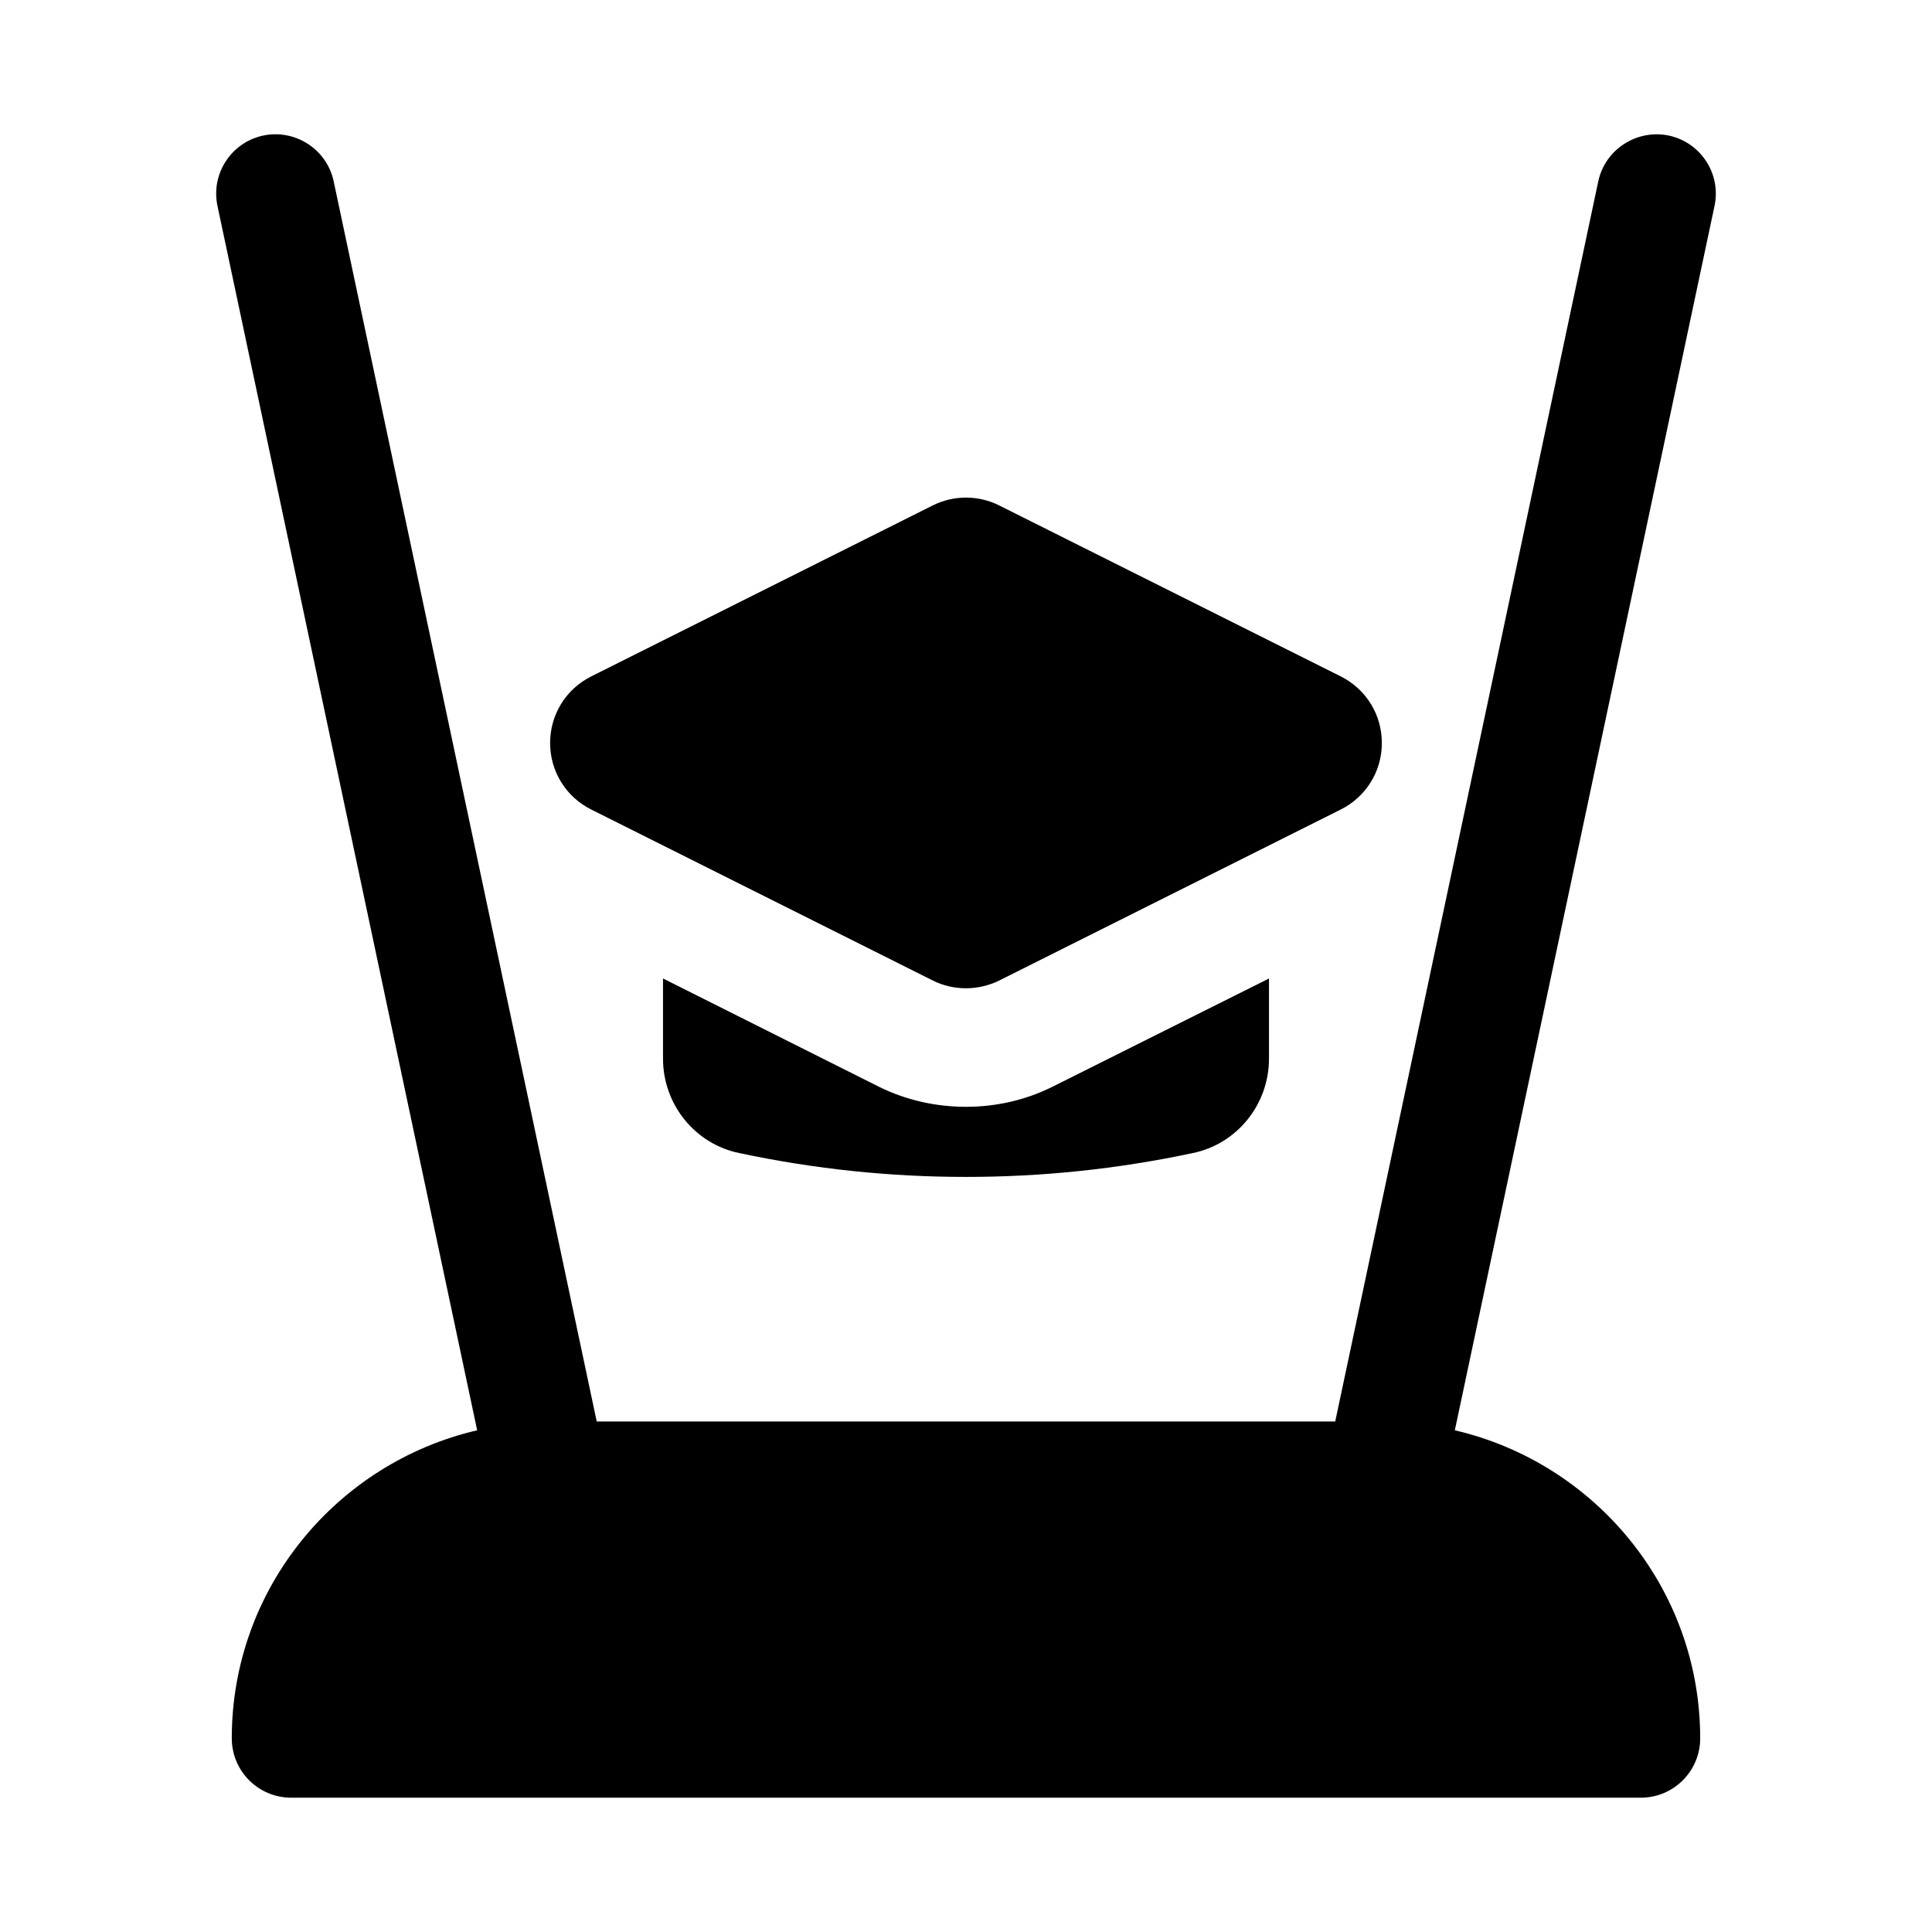
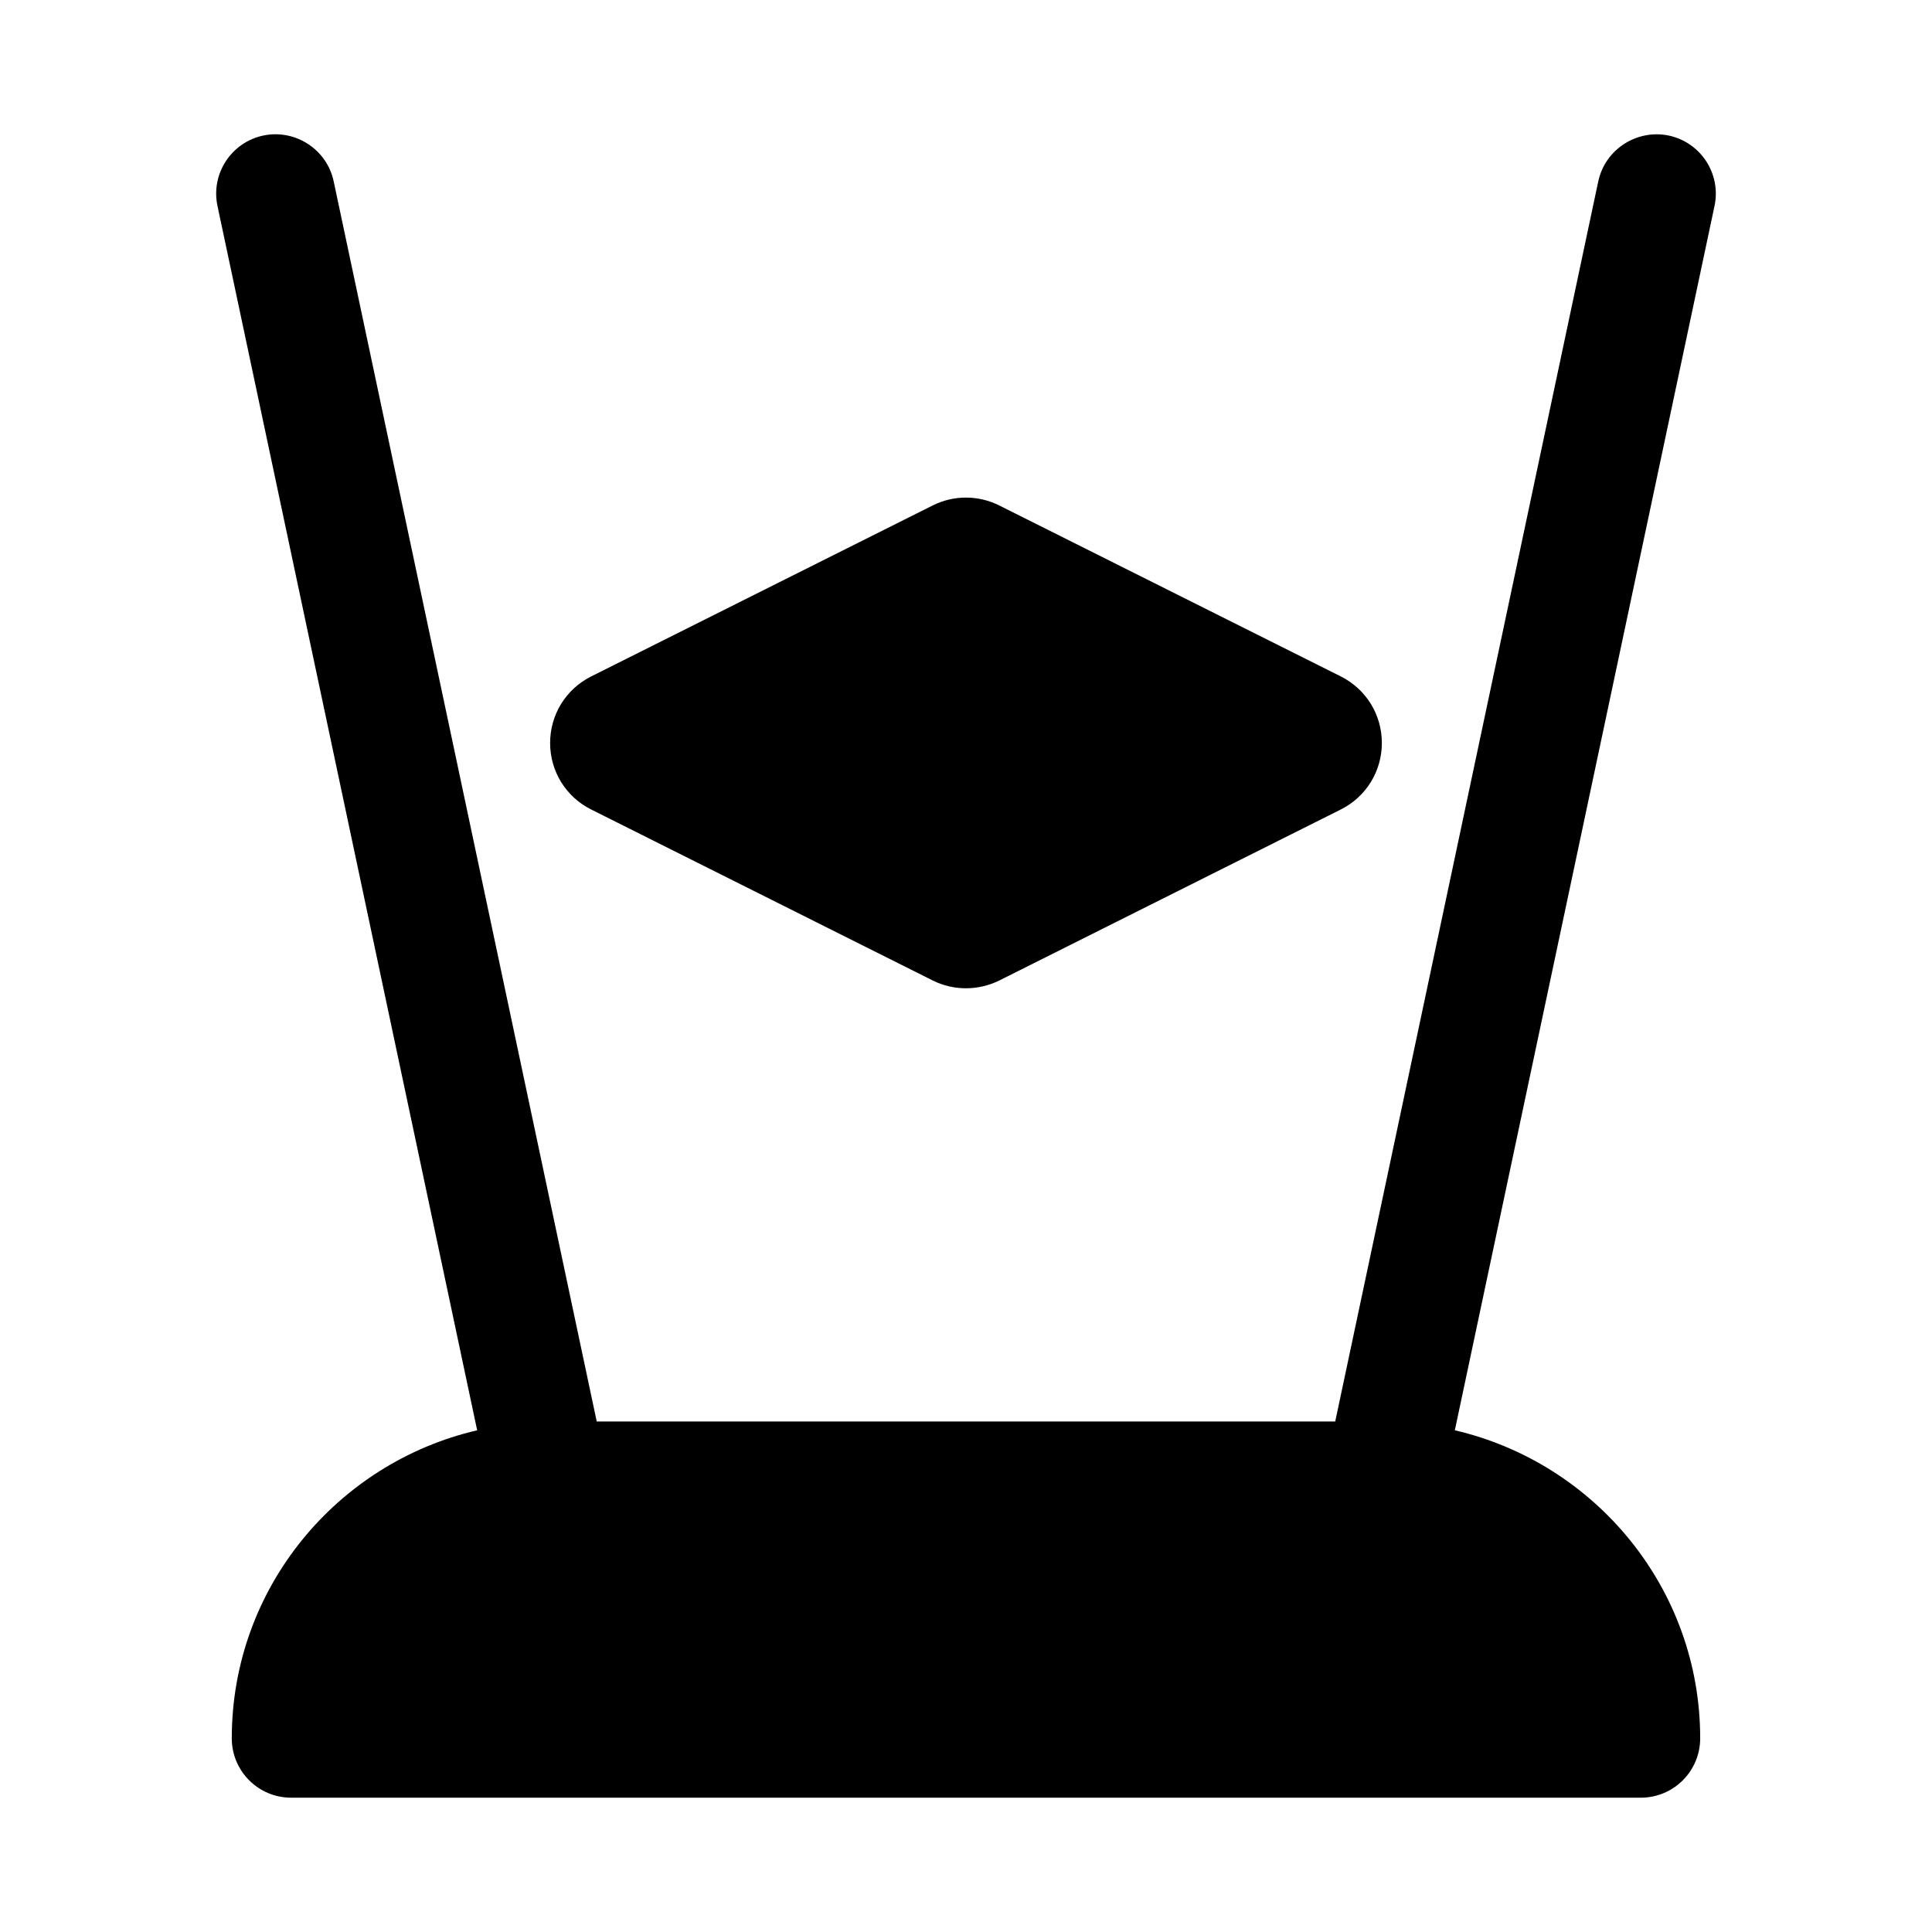
<svg xmlns="http://www.w3.org/2000/svg" fill="#000000" width="800px" height="800px" version="1.1" viewBox="144 144 512 512">
  <g>
    <path d="m586.22 179.92c-8.426-1.738-16.852 3.644-18.664 12.145l-69.707 328.64h-195.71l-69.707-328.64c-1.805-8.52-10.211-13.914-18.664-12.145-8.504 1.812-13.938 10.16-12.133 18.664l68.82 324.46c-37.172 8.633-65.031 41.859-65.031 81.621 0 8.703 7.051 15.742 15.742 15.742h357.66c8.703 0 15.742-7.043 15.742-15.742 0-39.758-27.855-72.98-65.023-81.621l68.82-324.46c1.805-8.504-3.625-16.852-12.141-18.664z" />
-     <path d="m377.17 432.12-57.465-28.812v21.254c0 12.121 8.5 22.672 20.309 25.031 19.996 4.254 39.992 6.301 59.988 6.301s39.988-2.047 59.984-6.297c11.809-2.359 20.309-12.91 20.309-25.031v-21.254l-57.309 28.652c-7.242 3.621-15.113 5.352-22.984 5.352-7.875 0-15.746-1.73-22.832-5.195z" />
-     <path d="m300.68 358.53 90.535 45.324c2.746 1.371 5.75 2.047 8.766 2.047 3.027 0 6.066-0.691 8.84-2.059l90.453-45.293c6.731-3.356 10.914-10.105 10.93-17.609 0.016-7.535-4.152-14.297-10.902-17.695l-90.375-45.234c-5.566-2.844-12.191-2.859-17.781-0.047l-90.504 45.309c-6.711 3.387-10.871 10.152-10.855 17.668 0.016 7.504 4.199 14.254 10.895 17.59z" />
+     <path d="m300.68 358.53 90.535 45.324c2.746 1.371 5.75 2.047 8.766 2.047 3.027 0 6.066-0.691 8.84-2.059l90.453-45.293c6.731-3.356 10.914-10.105 10.93-17.609 0.016-7.535-4.152-14.297-10.902-17.695l-90.375-45.234c-5.566-2.844-12.191-2.859-17.781-0.047l-90.504 45.309c-6.711 3.387-10.871 10.152-10.855 17.668 0.016 7.504 4.199 14.254 10.895 17.59" />
  </g>
</svg>